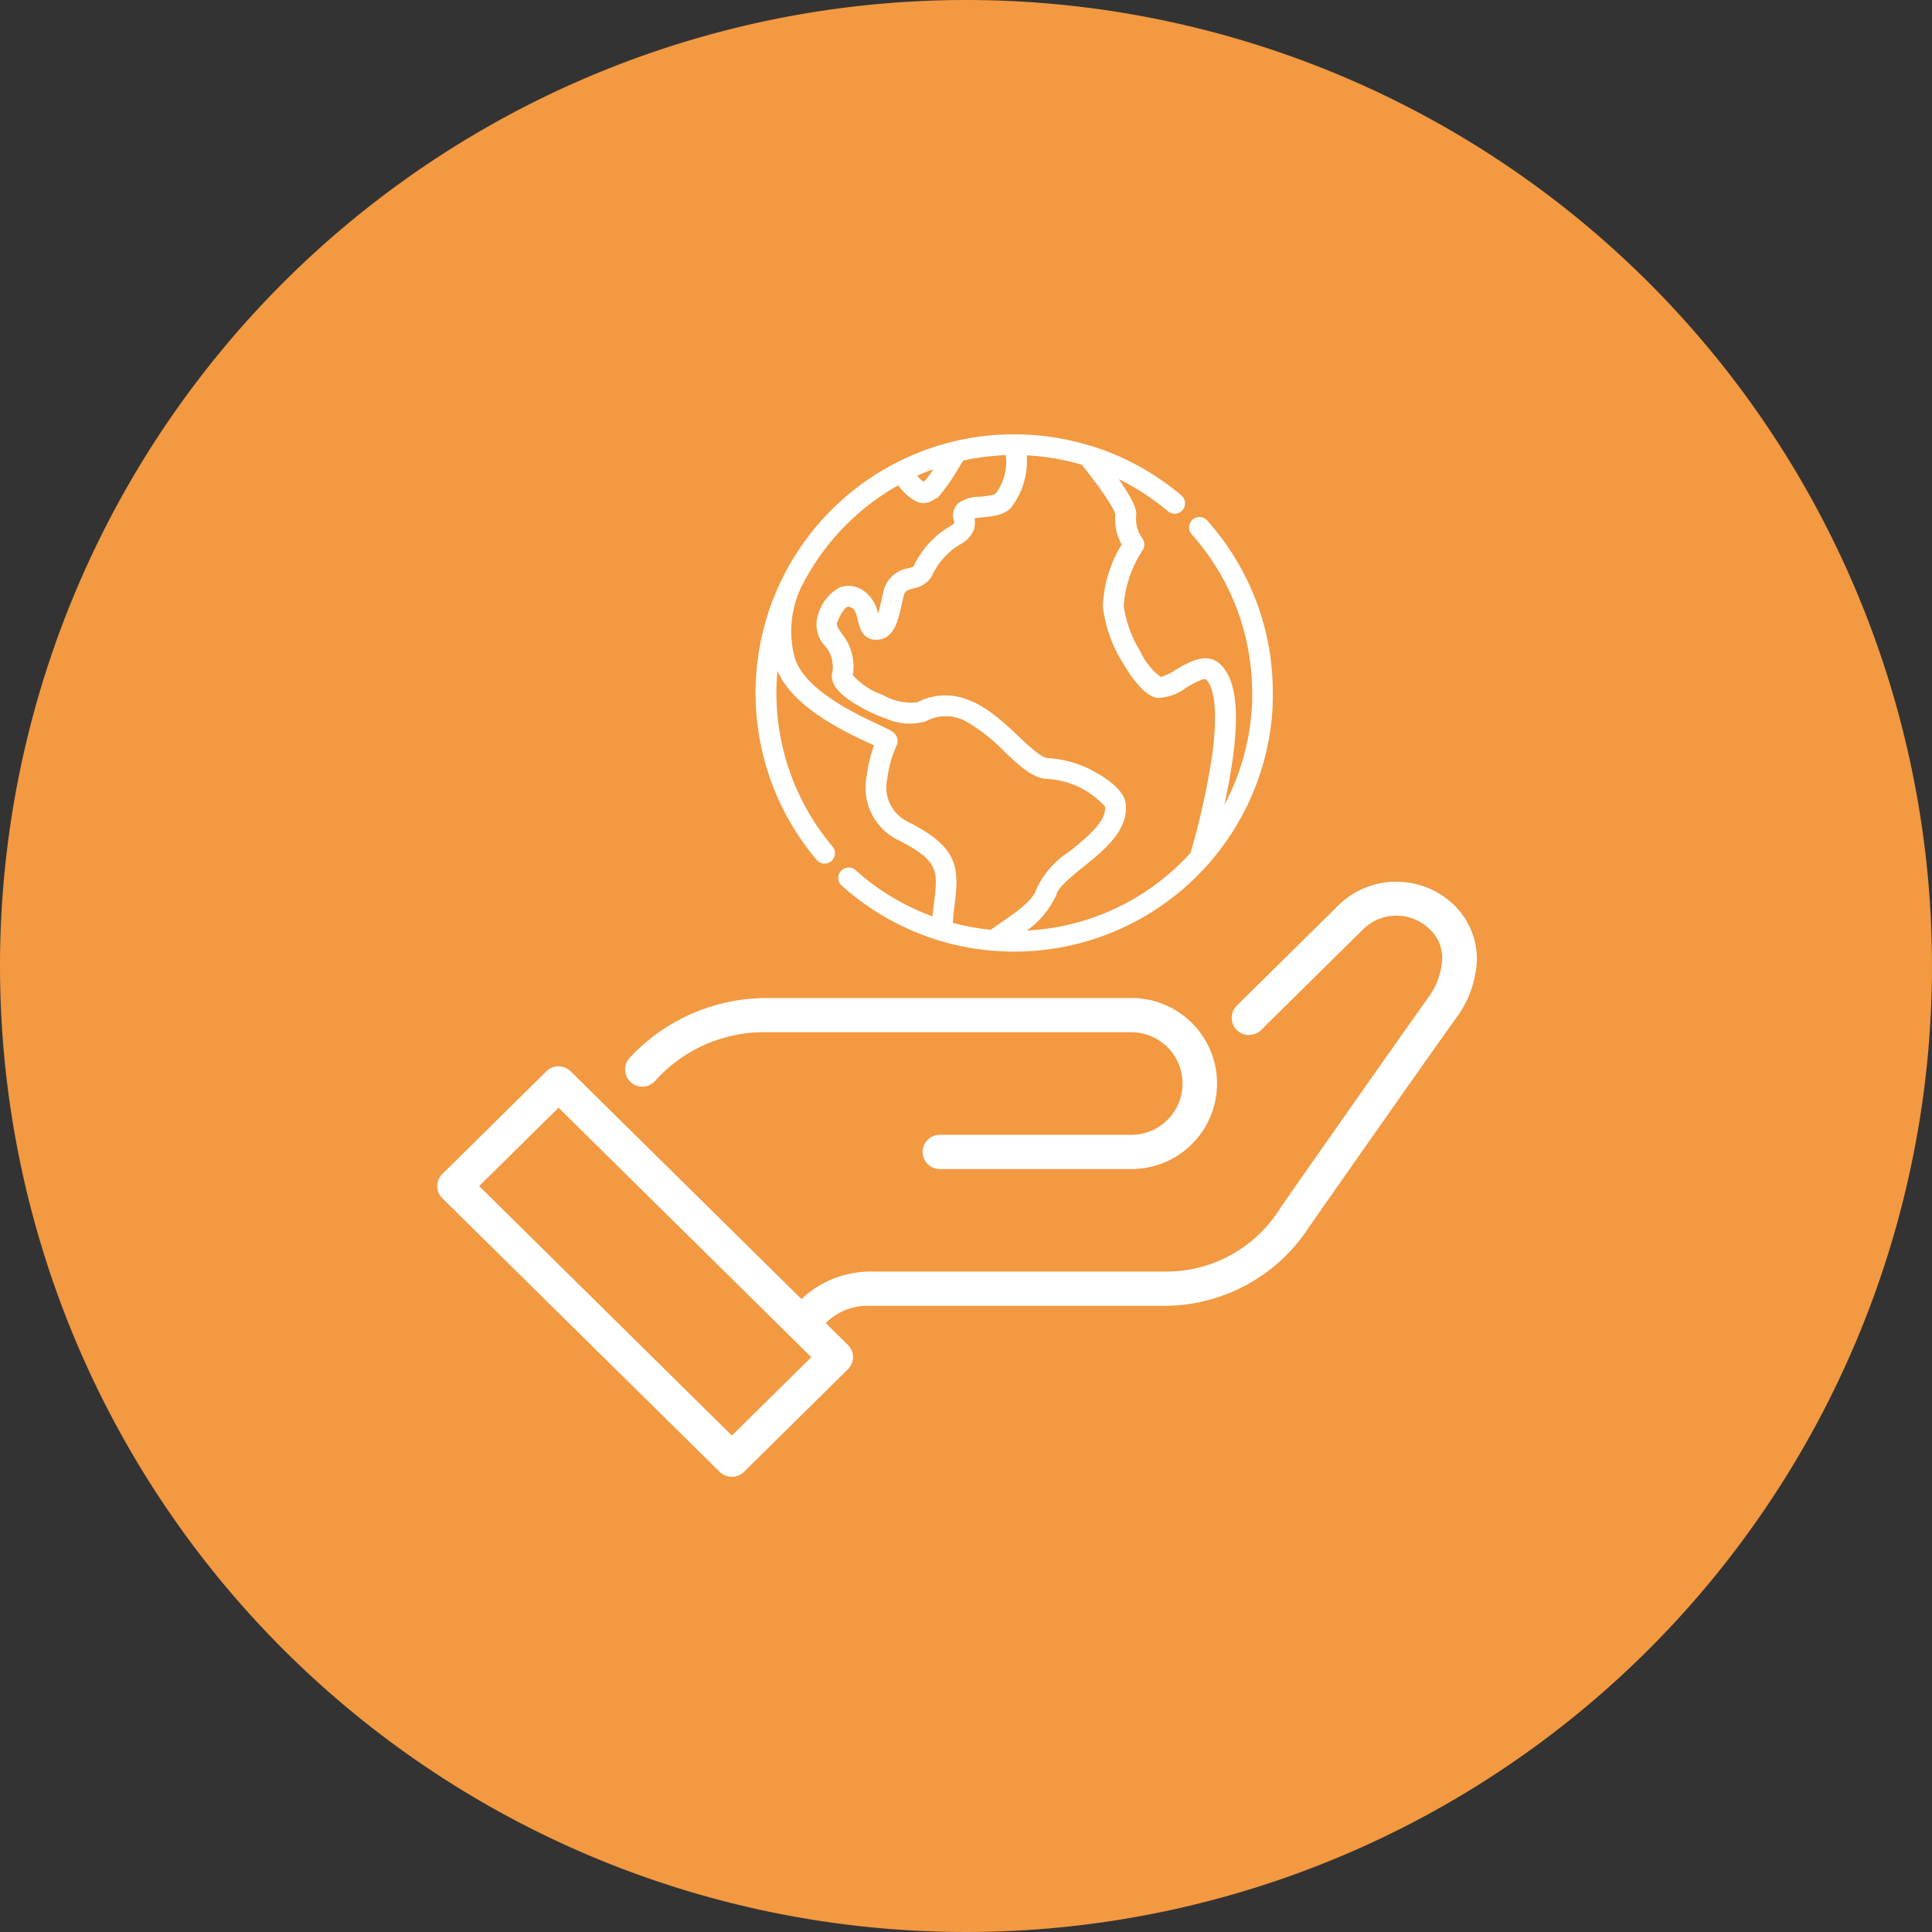
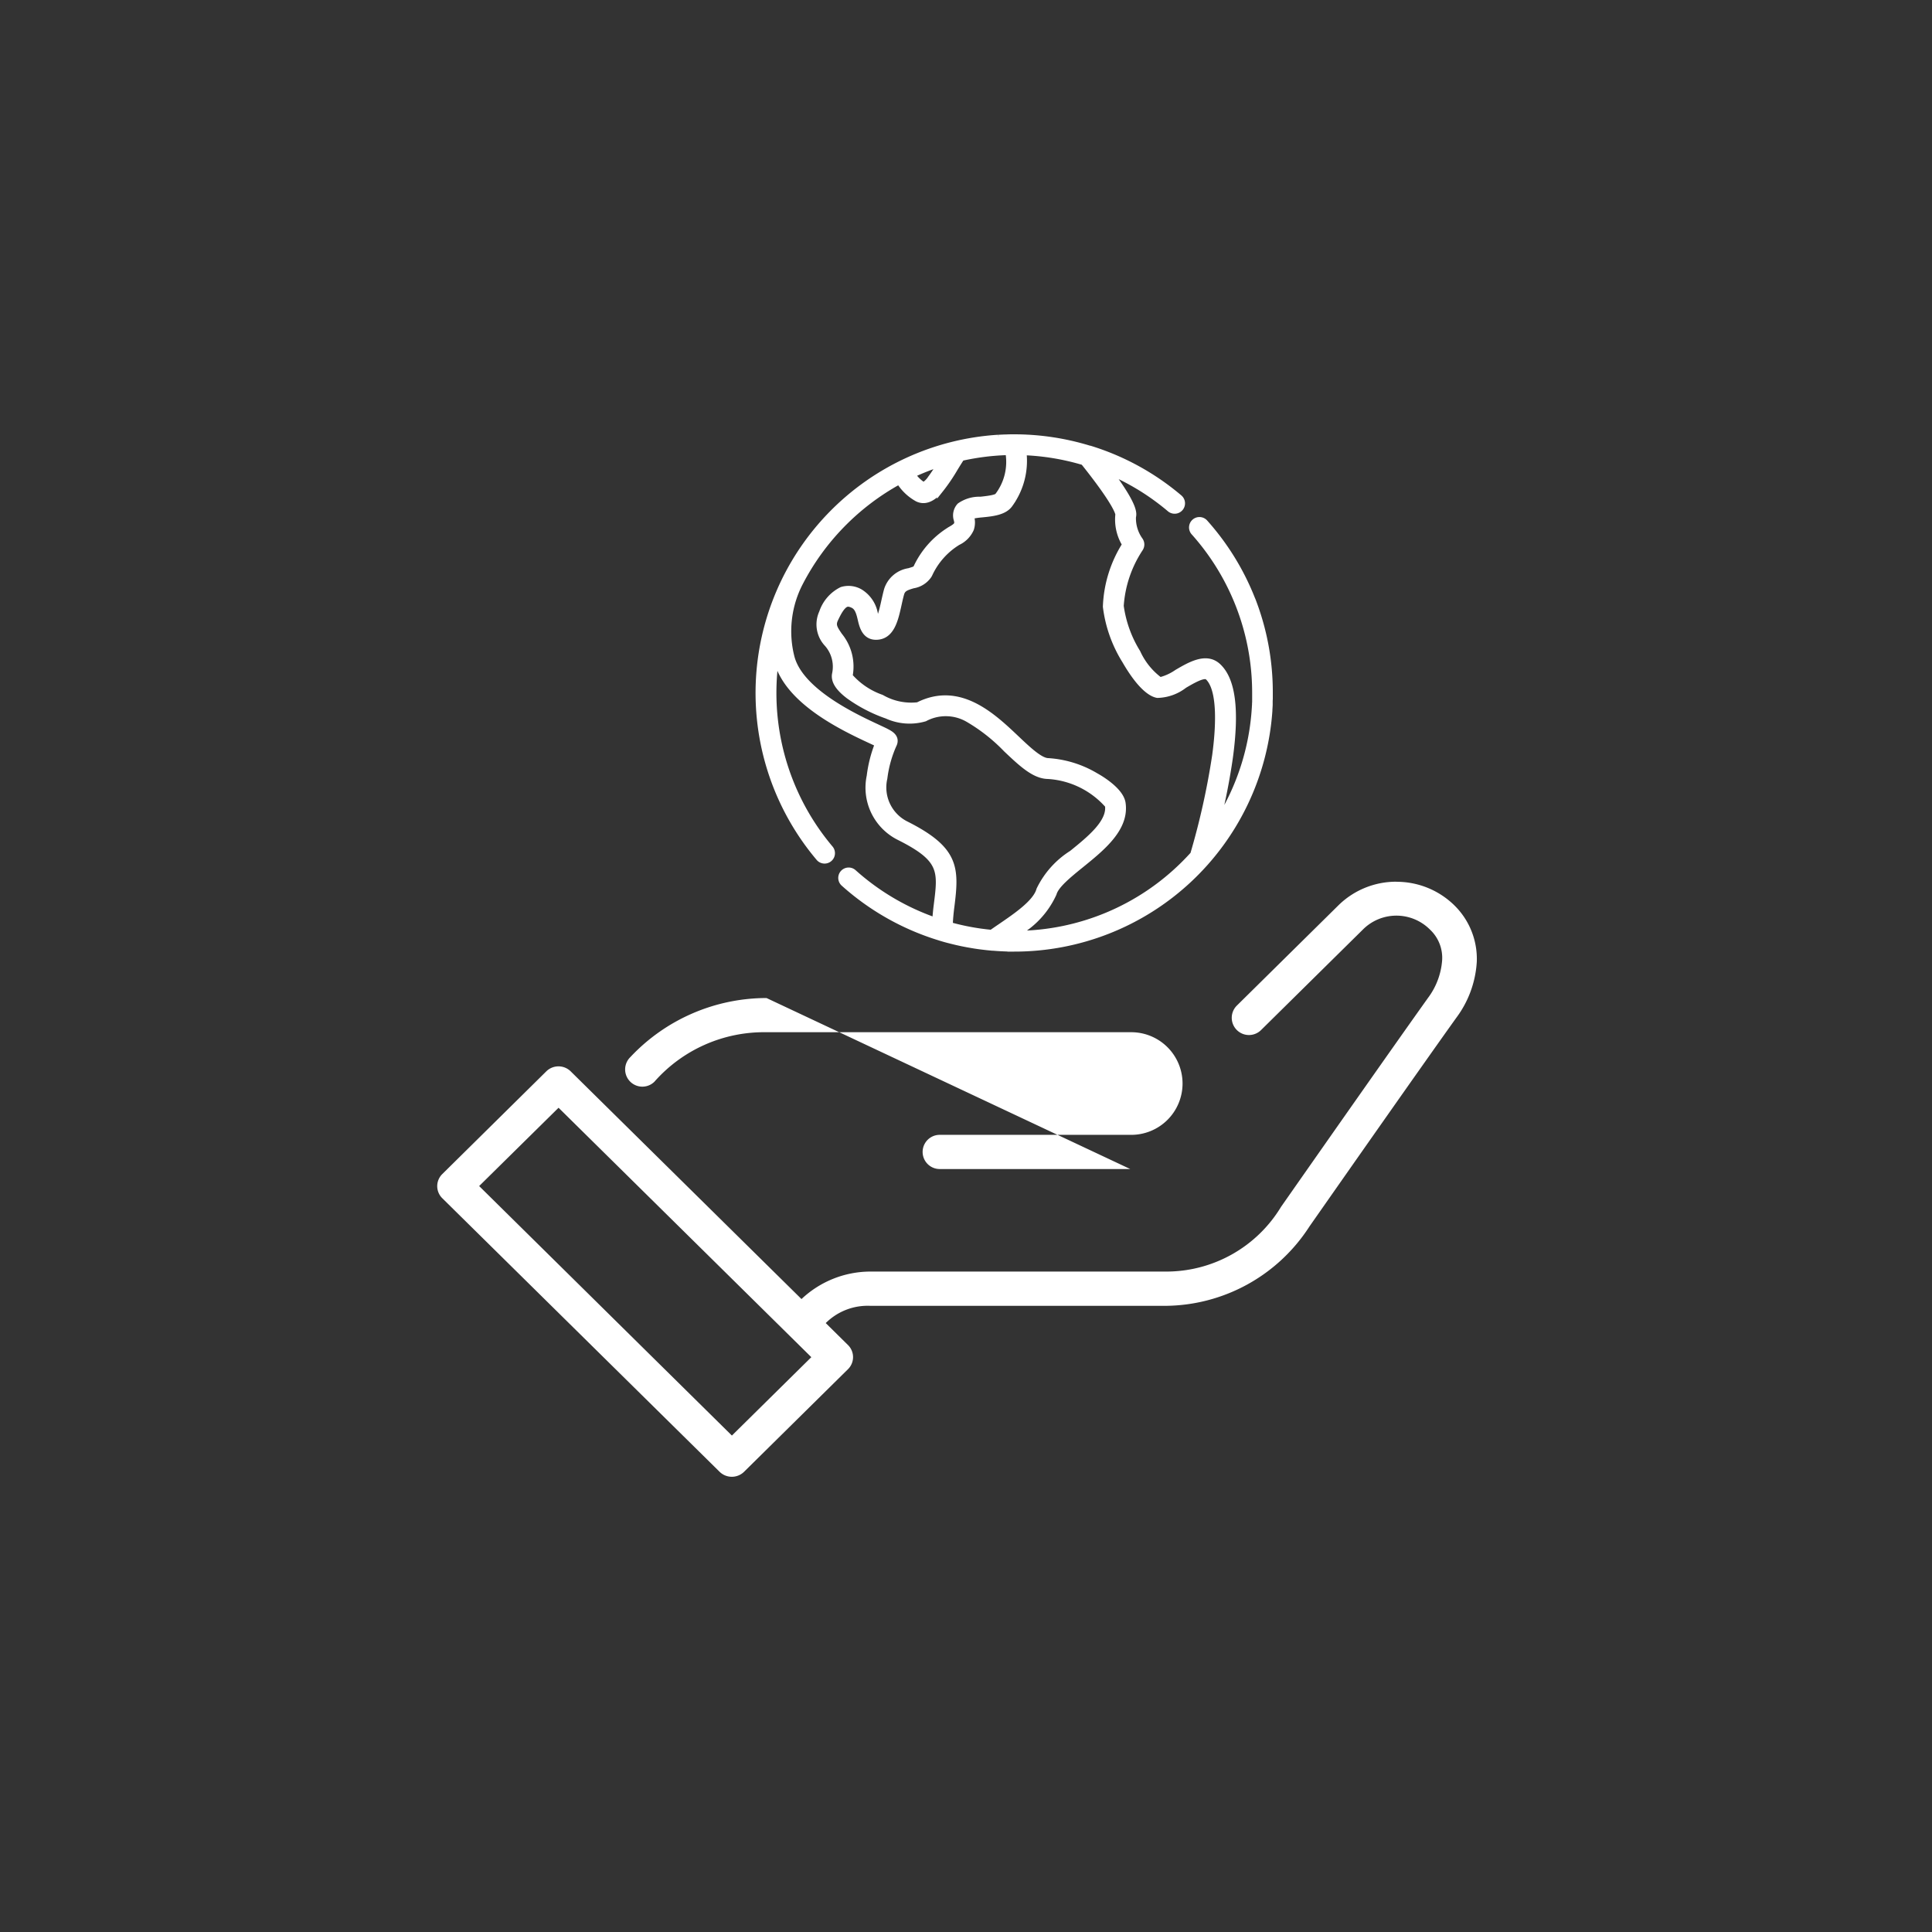
<svg xmlns="http://www.w3.org/2000/svg" width="100" height="100" viewBox="0 0 100 100">
  <rect x="0" y="0" width="100" height="100" fill="#333333" stroke="none" />
  <g id="Group_49827" data-name="Group 49827" transform="translate(-7304 -16007)">
-     <path id="Path_41200" data-name="Path 41200" d="M50,0A50,50,0,1,1,0,50,50,50,0,0,1,50,0Z" transform="translate(7304 16007)" fill="#f29941" />
    <g id="hand" transform="translate(7326.63 16029.63)">
      <g id="layer1" transform="translate(0)">
-         <path id="path2372" d="M50.174,297.147a4.261,4.261,0,0,0-3,1.224l-5.258,5.19a.891.891,0,1,0,1.268,1.252l5.258-5.19a2.451,2.451,0,0,1,3.47,0,2,2,0,0,1,.631,1.6,3.7,3.7,0,0,1-.729,1.936c-1.714,2.4-5.554,7.881-7.609,10.818a6.945,6.945,0,0,1-6,3.349H22.952a5.209,5.209,0,0,0-3.568,1.423L7.439,306.964a.9.9,0,0,0-1.265,0L.794,312.277a.877.877,0,0,0,0,1.255L15.146,327.69a.905.905,0,0,0,1.265,0l5.381-5.312a.877.877,0,0,0,0-1.248l-1.153-1.138a3.073,3.073,0,0,1,2.312-.892H38.2a8.942,8.942,0,0,0,7.479-4.113c2.054-2.936,5.9-8.426,7.6-10.8a5.366,5.366,0,0,0,1.058-2.892,3.881,3.881,0,0,0-1.156-2.92,4.266,4.266,0,0,0-3-1.224Zm-32.6,6.021a9.674,9.674,0,0,0-7.049,3.058.891.891,0,1,0,1.244,1.276,7.555,7.555,0,0,1,5.8-2.564H36.4a2.656,2.656,0,1,1,0,5.311H26.539a.885.885,0,1,0,0,1.77H36.4a4.426,4.426,0,1,0,0-8.851ZM6.81,308.847l13.083,12.91-4.111,4.057L2.7,312.9Z" transform="translate(-0.529 -274.14)" fill="#fff" />
+         <path id="path2372" d="M50.174,297.147a4.261,4.261,0,0,0-3,1.224l-5.258,5.19a.891.891,0,1,0,1.268,1.252l5.258-5.19a2.451,2.451,0,0,1,3.47,0,2,2,0,0,1,.631,1.6,3.7,3.7,0,0,1-.729,1.936c-1.714,2.4-5.554,7.881-7.609,10.818a6.945,6.945,0,0,1-6,3.349H22.952a5.209,5.209,0,0,0-3.568,1.423L7.439,306.964a.9.9,0,0,0-1.265,0L.794,312.277a.877.877,0,0,0,0,1.255L15.146,327.69a.905.905,0,0,0,1.265,0l5.381-5.312a.877.877,0,0,0,0-1.248l-1.153-1.138a3.073,3.073,0,0,1,2.312-.892H38.2a8.942,8.942,0,0,0,7.479-4.113c2.054-2.936,5.9-8.426,7.6-10.8a5.366,5.366,0,0,0,1.058-2.892,3.881,3.881,0,0,0-1.156-2.92,4.266,4.266,0,0,0-3-1.224Zm-32.6,6.021a9.674,9.674,0,0,0-7.049,3.058.891.891,0,1,0,1.244,1.276,7.555,7.555,0,0,1,5.8-2.564H36.4a2.656,2.656,0,1,1,0,5.311H26.539a.885.885,0,1,0,0,1.77H36.4ZM6.81,308.847l13.083,12.91-4.111,4.057L2.7,312.9Z" transform="translate(-0.529 -274.14)" fill="#fff" />
        <g id="on" transform="translate(16.631)">
          <g id="Group_49323" data-name="Group 49323" transform="translate(0)">
            <g id="Group_49322" data-name="Group 49322">
              <path id="Path_41083" data-name="Path 41083" d="M25.58,8.432a.39.39,0,0,0-.018-.039A13.218,13.218,0,0,0,23.1,4.4a.388.388,0,0,0-.577.518A12.441,12.441,0,0,1,25.7,13.24c0,.091,0,.182,0,.273,0,.032,0,.064,0,.1,0,.057,0,.115-.006.172,0,.04,0,.081-.005.121s0,.067-.006.1a12.442,12.442,0,0,1-1.947,5.963,33.306,33.306,0,0,0,.667-3.387c.338-2.48.138-4.026-.612-4.728-.611-.572-1.456-.078-2.135.32a2.7,2.7,0,0,1-.876.4,3.658,3.658,0,0,1-1.159-1.432,6.157,6.157,0,0,1-.868-2.407,6.1,6.1,0,0,1,1-2.964.389.389,0,0,0,0-.435,1.943,1.943,0,0,1-.367-1.2c.041-.193.119-.564-1.2-2.34a12.363,12.363,0,0,1,1.477.759l.01.005a12.525,12.525,0,0,1,1.606,1.152.388.388,0,1,0,.5-.593A13.144,13.144,0,0,0,17.16.59l-.02,0A13.269,13.269,0,0,0,13.24,0c-.136,0-.272,0-.407.007l-.044,0q-.169.006-.336.015l-.032,0A13.24,13.24,0,0,0,3.115,21.772a.388.388,0,1,0,.593-.5A12.472,12.472,0,0,1,.776,13.24a12.639,12.639,0,0,1,.137-1.859l0,.013c.009.041.019.083.029.125.518,2.16,3.473,3.541,4.892,4.2.114.053.236.11.337.16a6.713,6.713,0,0,0-.422,1.665A2.872,2.872,0,0,0,7.259,20.7c2.264,1.132,2.187,1.733,1.96,3.519-.036.284-.061.546-.075.792a12.44,12.44,0,0,1-4.22-2.489.388.388,0,1,0-.518.578,13.214,13.214,0,0,0,4.984,2.807l.015.006c.168.051.337.1.507.141l.049.013.237.058.082.019.217.048.109.022.2.039.149.026.163.028q.157.025.315.047l.078.01.256.031.084.009.258.025.03,0h.012c.362.03.726.046,1.092.046A13.24,13.24,0,0,0,26.448,14.157c0-.014,0-.028,0-.042.005-.085.011-.17.015-.255,0-.043,0-.085,0-.128,0-.059,0-.119.006-.178q0-.157,0-.314A13.18,13.18,0,0,0,25.58,8.432ZM9.407,1.374c-.17.274-.342.544-.5.753a1.12,1.12,0,0,1-.364.356,1.809,1.809,0,0,1-.564-.548A12.3,12.3,0,0,1,9.407,1.374ZM12.534,25.32c-.166.113-.324.221-.475.328L12,25.642l-.206-.022-.2-.025-.073-.009a12.449,12.449,0,0,1-1.616-.335c.01-.283.036-.591.08-.933.259-2.034.262-2.989-2.382-4.311a2.123,2.123,0,0,1-1.084-2.358A6.042,6.042,0,0,1,7.009,15.9a.386.386,0,0,0,.024-.062c.1-.335-.225-.5-.362-.576s-.291-.143-.5-.243C4.958,14.456,2.13,13.134,1.7,11.338c-.009-.039-.018-.077-.027-.114a5.448,5.448,0,0,1,.48-3.683A12.6,12.6,0,0,1,7.28,2.291a2.557,2.557,0,0,0,.95.9c.37.173.76.026,1.16-.437A9.466,9.466,0,0,0,10.178,1.6c.109-.177.221-.358.33-.525a12.522,12.522,0,0,1,2.418-.3,2.887,2.887,0,0,1-.547,2.255c-.079.117-.644.173-.885.2a1.776,1.776,0,0,0-1.079.316.739.739,0,0,0-.156.74c.042.19.059.269-.312.478a4.557,4.557,0,0,0-1.773,1.96l-.033.061c-.026.049-.221.1-.35.142a1.417,1.417,0,0,0-1.145.97c-.056.2-.1.407-.146.608-.075.341-.211.957-.374,1.044a2.473,2.473,0,0,1-.081-.3,1.673,1.673,0,0,0-.783-1.24,1.2,1.2,0,0,0-.954-.111A2.024,2.024,0,0,0,3.286,9.07a1.473,1.473,0,0,0,.27,1.635,1.78,1.78,0,0,1,.4,1.547c-.069.357.166.733.717,1.148A7.739,7.739,0,0,0,6.643,14.42a2.838,2.838,0,0,0,1.963.143,2.3,2.3,0,0,1,2.22.026,9.074,9.074,0,0,1,1.992,1.565c.776.734,1.445,1.369,2.151,1.385a4.487,4.487,0,0,1,3.113,1.518c.125.867-.932,1.723-1.864,2.478a4.583,4.583,0,0,0-1.686,1.885C14.355,24.077,13.345,24.766,12.534,25.32Zm9.96-3.73q-.214.236-.44.463A12.38,12.38,0,0,1,13.347,25.7a4.473,4.473,0,0,0,1.934-2.08c.114-.423.781-.963,1.425-1.485,1.093-.885,2.332-1.888,2.144-3.192-.088-.611-1-1.2-1.394-1.418a5.485,5.485,0,0,0-2.469-.765h0c-.407-.009-1.032-.6-1.636-1.173-1.249-1.183-2.96-2.8-5.1-1.719a3.073,3.073,0,0,1-1.885-.393,3.872,3.872,0,0,1-1.647-1.113,2.537,2.537,0,0,0-.528-2.1c-.272-.4-.359-.548-.209-.859.115-.24.329-.685.568-.766.034-.011.137-.046.352.065s.3.363.383.727c.081.348.216.93.834.906.774-.03.965-.9,1.134-1.663.042-.191.085-.388.135-.565.072-.255.234-.325.614-.435a1.21,1.21,0,0,0,.818-.519l.034-.063a3.808,3.808,0,0,1,1.47-1.651A1.38,1.38,0,0,0,11,4.75a1.071,1.071,0,0,0,.012-.627l-.008-.038A4.043,4.043,0,0,1,11.571,4c.547-.055,1.166-.117,1.449-.533a3.837,3.837,0,0,0,.7-2.686,12.485,12.485,0,0,1,3.1.514c1.658,2.074,1.791,2.612,1.8,2.7a2.454,2.454,0,0,0,.354,1.559,6.426,6.426,0,0,0-1,3.218,6.866,6.866,0,0,0,.993,2.8c.833,1.44,1.412,1.728,1.682,1.772a2.362,2.362,0,0,0,1.395-.5c.432-.253,1.025-.6,1.213-.423.715.669.541,2.829.373,4.057A38.379,38.379,0,0,1,22.494,21.591Z" transform="translate(0 0)" fill="#fff" stroke="#fff" stroke-width="0.3" />
            </g>
          </g>
        </g>
      </g>
    </g>
  </g>
</svg>